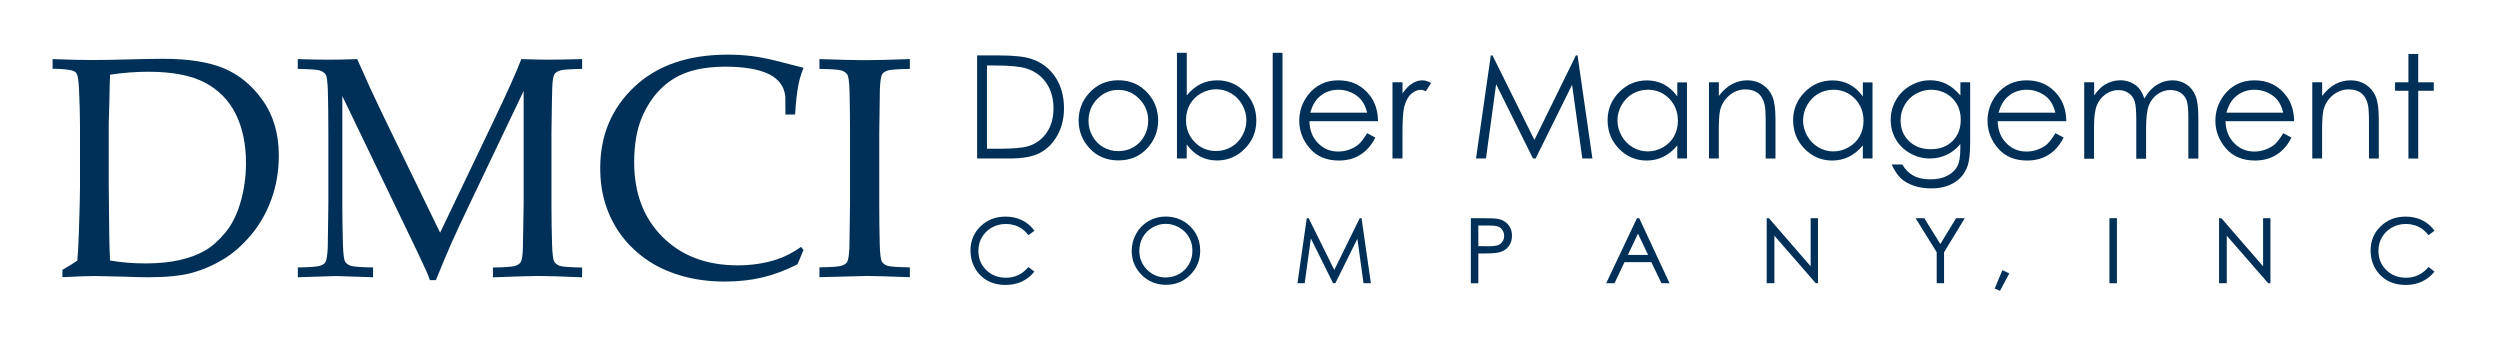
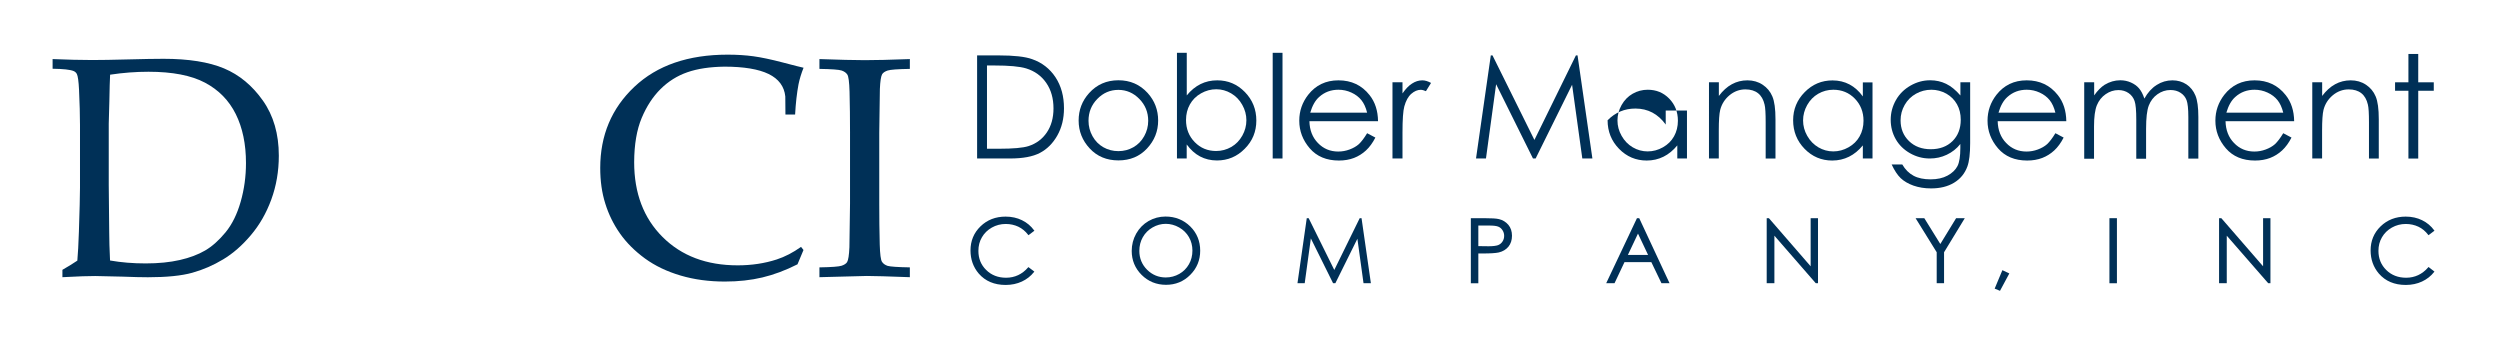
<svg xmlns="http://www.w3.org/2000/svg" version="1.1" id="Layer_1" x="0px" y="0px" viewBox="0 0 366.9 51.41" style="enable-background:new 0 0 366.9 51.41;" xml:space="preserve">
  <style type="text/css">
	.st0{fill:#003057;}
</style>
  <g>
    <path class="st0" d="M9.16,40.68V39.6c0.87-0.5,1.6-0.95,2.19-1.35c0.09-1.02,0.17-2.44,0.23-4.26c0.1-3.09,0.16-5.24,0.16-6.44   v-9.19c0-1.47-0.05-3.2-0.14-5.18c-0.06-1.25-0.17-2.02-0.32-2.32c-0.11-0.2-0.26-0.34-0.47-0.43c-0.5-0.21-1.53-0.32-3.09-0.34   V8.67c2.19,0.09,4.13,0.14,5.81,0.14c1.29,0,3.05-0.03,5.28-0.09c2.23-0.06,3.96-0.09,5.19-0.09c3.68,0,6.64,0.47,8.88,1.41   c2.24,0.94,4.14,2.51,5.7,4.72s2.34,4.9,2.34,8.09c0,2.28-0.37,4.42-1.1,6.42s-1.73,3.74-3,5.24s-2.61,2.68-4.06,3.55   c-1.44,0.87-2.96,1.53-4.54,1.97c-1.58,0.44-3.76,0.66-6.52,0.66c-0.92,0-2.16-0.03-3.72-0.09c-2.04-0.06-3.38-0.09-4.01-0.09   C13.07,40.5,11.46,40.56,9.16,40.68z M16.15,38.23c1.65,0.29,3.39,0.43,5.23,0.43c1.89,0,3.56-0.17,5.01-0.5   c1.45-0.33,2.69-0.8,3.72-1.4c1.03-0.6,2.02-1.49,2.99-2.66c0.96-1.17,1.7-2.67,2.22-4.49c0.52-1.82,0.78-3.71,0.78-5.67   c0-2.79-0.5-5.19-1.5-7.2s-2.5-3.54-4.52-4.61s-4.78-1.6-8.29-1.6c-1.85,0-3.72,0.14-5.63,0.43c-0.04,0.74-0.08,2.04-0.11,3.92   l-0.09,3.27v8.99l0.07,6.98C16.03,35.19,16.07,36.56,16.15,38.23z" />
-     <path class="st0" d="M43.7,10.11V8.67c1.58,0.06,3.09,0.09,4.53,0.09c1.46,0,2.85-0.03,4.19-0.09c1.32,3,2.53,5.64,3.63,7.91   l8.54,17.57l7.71-16.11c2.1-4.39,3.51-7.51,4.21-9.37c1.59,0.06,2.94,0.09,4.03,0.09c1.01,0,2.64-0.03,4.89-0.09v1.44   c-1.79,0.03-2.87,0.11-3.25,0.24c-0.38,0.13-0.65,0.3-0.8,0.53c-0.2,0.3-0.31,1.03-0.34,2.19c-0.02,0.3-0.05,2.43-0.11,6.4v10.43   c0,2.04,0.03,4.03,0.09,5.97c0.05,1.43,0.15,2.28,0.33,2.55c0.17,0.27,0.45,0.47,0.83,0.6c0.38,0.13,1.47,0.21,3.25,0.24v1.44   c-3.03-0.14-5.17-0.2-6.42-0.2c-1.01,0-3.23,0.07-6.67,0.2v-1.44c1.79-0.03,2.88-0.11,3.27-0.24c0.39-0.13,0.65-0.3,0.79-0.53   c0.2-0.3,0.31-1.03,0.34-2.19c0.01-0.32,0.05-2.45,0.11-6.4V13.35l-7.77,16.27c-1.22,2.54-2.17,4.58-2.86,6.13   c-0.5,1.13-1.25,2.91-2.25,5.36h-0.88c-0.2-0.57-0.38-1.03-0.54-1.37l-1.53-3.27L50.24,14.1v15.79c0,2.04,0.03,4.03,0.09,5.97   c0.04,1.43,0.15,2.28,0.33,2.55c0.17,0.27,0.45,0.47,0.83,0.6c0.38,0.13,1.47,0.21,3.26,0.24v1.44l-5.43-0.18l-5.61,0.18v-1.44   c1.77-0.03,2.85-0.11,3.24-0.24c0.39-0.13,0.66-0.3,0.81-0.53c0.18-0.3,0.29-1.03,0.34-2.19c0.01-0.32,0.04-2.45,0.09-6.4V19.46   c0-2.04-0.02-4.04-0.07-5.99c-0.04-1.43-0.15-2.27-0.33-2.53c-0.17-0.26-0.45-0.46-0.83-0.59C46.58,10.22,45.49,10.14,43.7,10.11z" />
    <path class="st0" d="M117.92,36.69l-0.88,2.1c-1.76,0.89-3.48,1.53-5.16,1.93c-1.68,0.4-3.51,0.6-5.5,0.6   c-2.33,0-4.49-0.29-6.49-0.88c-2-0.59-3.74-1.42-5.24-2.51c-1.49-1.09-2.71-2.31-3.66-3.66c-0.95-1.35-1.67-2.82-2.16-4.4   c-0.5-1.58-0.74-3.32-0.74-5.22c0-4.79,1.67-8.76,5.01-11.91c3.34-3.15,7.9-4.72,13.69-4.72c1.37,0,2.63,0.08,3.8,0.24   c1.16,0.16,2.58,0.46,4.26,0.9c1.67,0.44,2.7,0.7,3.08,0.78c-0.33,0.83-0.58,1.64-0.74,2.43c-0.24,1.28-0.41,2.76-0.5,4.44h-1.42   l-0.02-2.66c-0.15-1.47-0.97-2.57-2.44-3.29c-1.48-0.72-3.65-1.08-6.5-1.08c-2.13,0.03-3.94,0.3-5.43,0.82   c-1.49,0.52-2.8,1.34-3.93,2.46c-1.13,1.12-2.06,2.54-2.78,4.26c-0.72,1.72-1.09,3.88-1.1,6.48c0,4.55,1.39,8.21,4.17,10.98   c2.78,2.77,6.45,4.16,11.02,4.16c2.06,0,3.96-0.29,5.72-0.86c1.2-0.39,2.4-1.01,3.58-1.85L117.92,36.69z" />
    <path class="st0" d="M133.53,39.24v1.44c-3.2-0.12-5.3-0.18-6.31-0.18l-6.96,0.18v-1.44c1.77-0.03,2.85-0.11,3.25-0.24   c0.39-0.13,0.66-0.3,0.81-0.53c0.18-0.3,0.29-1.03,0.34-2.19c0.01-0.32,0.04-2.45,0.09-6.4V19.46c0-2.04-0.02-4.04-0.07-5.99   c-0.04-1.43-0.15-2.27-0.33-2.53c-0.17-0.26-0.45-0.46-0.83-0.59c-0.38-0.13-1.47-0.21-3.26-0.24V8.67   c2.87,0.1,5.08,0.16,6.65,0.16c1.5,0,3.71-0.05,6.62-0.16v1.44c-1.79,0.03-2.87,0.11-3.26,0.24c-0.38,0.13-0.65,0.3-0.8,0.53   c-0.18,0.3-0.29,1.03-0.34,2.19c-0.01,0.3-0.04,2.43-0.09,6.4v10.43c0,2.04,0.02,4.03,0.07,5.97c0.04,1.43,0.15,2.28,0.33,2.55   c0.17,0.27,0.45,0.47,0.83,0.6C130.66,39.13,131.75,39.21,133.53,39.24z" />
  </g>
  <g>
    <path class="st0" d="M143.4,23.26V8.13h3.14c2.26,0,3.91,0.18,4.93,0.55c1.47,0.51,2.61,1.41,3.44,2.67   c0.83,1.27,1.24,2.78,1.24,4.54c0,1.52-0.33,2.85-0.98,4c-0.65,1.15-1.5,2-2.55,2.55c-1.04,0.55-2.51,0.82-4.4,0.82H143.4z    M144.85,21.83h1.75c2.09,0,3.54-0.13,4.35-0.39c1.14-0.37,2.03-1.04,2.68-2c0.65-0.96,0.98-2.14,0.98-3.53   c0-1.46-0.35-2.71-1.06-3.74c-0.71-1.03-1.69-1.74-2.95-2.13c-0.95-0.29-2.51-0.43-4.68-0.43h-1.07V21.83z" />
    <path class="st0" d="M164.14,11.78c1.72,0,3.15,0.62,4.29,1.87c1.03,1.14,1.54,2.49,1.54,4.04c0,1.56-0.54,2.93-1.63,4.1   c-1.09,1.17-2.49,1.75-4.2,1.75c-1.72,0-3.12-0.58-4.21-1.75c-1.09-1.17-1.63-2.54-1.63-4.1c0-1.55,0.51-2.89,1.54-4.03   C160.97,12.41,162.4,11.78,164.14,11.78z M164.13,13.19c-1.2,0-2.23,0.44-3.09,1.33c-0.86,0.88-1.29,1.95-1.29,3.21   c0,0.81,0.2,1.56,0.59,2.26c0.39,0.7,0.92,1.24,1.59,1.62c0.67,0.38,1.4,0.57,2.2,0.57c0.8,0,1.53-0.19,2.2-0.57   c0.67-0.38,1.2-0.92,1.59-1.62c0.39-0.7,0.59-1.45,0.59-2.26c0-1.25-0.43-2.32-1.3-3.21C166.35,13.64,165.32,13.19,164.13,13.19z" />
    <path class="st0" d="M172.73,23.26V7.75h1.44V14c0.6-0.74,1.28-1.29,2.02-1.66c0.75-0.37,1.56-0.55,2.46-0.55   c1.58,0,2.93,0.57,4.05,1.72s1.68,2.54,1.68,4.18c0,1.62-0.56,3-1.7,4.14c-1.13,1.15-2.49,1.72-4.08,1.72   c-0.91,0-1.74-0.2-2.48-0.59c-0.74-0.39-1.39-0.98-1.96-1.76v2.06H172.73z M178.48,22.16c0.8,0,1.54-0.2,2.22-0.59   c0.68-0.39,1.22-0.95,1.62-1.66c0.4-0.71,0.6-1.47,0.6-2.26s-0.2-1.55-0.61-2.27c-0.4-0.72-0.95-1.28-1.63-1.68   c-0.68-0.4-1.41-0.6-2.18-0.6c-0.79,0-1.53,0.2-2.24,0.6c-0.71,0.4-1.25,0.94-1.63,1.62s-0.57,1.44-0.57,2.29   c0,1.3,0.43,2.38,1.28,3.25C176.19,21.73,177.24,22.16,178.48,22.16z" />
    <path class="st0" d="M186.78,7.75h1.44v15.51h-1.44V7.75z" />
    <path class="st0" d="M200.64,19.55l1.21,0.64c-0.4,0.78-0.86,1.41-1.38,1.89s-1.11,0.85-1.76,1.1c-0.65,0.25-1.39,0.38-2.21,0.38   c-1.83,0-3.25-0.6-4.28-1.79c-1.03-1.2-1.54-2.55-1.54-4.06c0-1.42,0.44-2.68,1.31-3.8c1.11-1.41,2.58-2.12,4.44-2.12   c1.91,0,3.43,0.72,4.57,2.17c0.81,1.02,1.22,2.3,1.24,3.83h-10.07c0.03,1.3,0.44,2.37,1.25,3.2c0.8,0.83,1.79,1.25,2.98,1.25   c0.57,0,1.12-0.1,1.66-0.3c0.54-0.2,1-0.46,1.37-0.79C199.79,20.81,200.2,20.28,200.64,19.55z M200.64,16.54   c-0.19-0.77-0.47-1.38-0.84-1.84c-0.37-0.46-0.85-0.83-1.46-1.11c-0.6-0.28-1.24-0.42-1.91-0.42c-1.1,0-2.04,0.35-2.83,1.06   c-0.58,0.51-1.01,1.29-1.31,2.31H200.64z" />
    <path class="st0" d="M204.36,12.07h1.47v1.64c0.44-0.64,0.9-1.13,1.39-1.44c0.49-0.32,0.99-0.48,1.52-0.48   c0.4,0,0.82,0.13,1.28,0.38l-0.75,1.21c-0.3-0.13-0.55-0.2-0.76-0.2c-0.48,0-0.94,0.2-1.39,0.59c-0.45,0.39-0.79,1.01-1.02,1.84   c-0.18,0.64-0.27,1.93-0.27,3.87v3.78h-1.47V12.07z" />
    <path class="st0" d="M216.62,23.26l2.17-15.13h0.25l6.15,12.41l6.09-12.41h0.24l2.18,15.13h-1.48l-1.5-10.82l-5.35,10.82h-0.39   l-5.41-10.9l-1.49,10.9H216.62z" />
-     <path class="st0" d="M247.58,12.07v11.19h-1.42v-1.92c-0.6,0.73-1.28,1.29-2.03,1.66c-0.75,0.37-1.57,0.56-2.46,0.56   c-1.58,0-2.94-0.57-4.06-1.72s-1.68-2.55-1.68-4.19c0-1.61,0.57-2.99,1.7-4.13c1.13-1.15,2.49-1.72,4.08-1.72   c0.92,0,1.75,0.2,2.49,0.59c0.74,0.39,1.4,0.98,1.96,1.76v-2.06H247.58z M241.82,13.17c-0.8,0-1.54,0.2-2.22,0.59   c-0.68,0.39-1.22,0.95-1.62,1.66c-0.4,0.71-0.6,1.47-0.6,2.26c0,0.79,0.2,1.54,0.61,2.26s0.95,1.28,1.63,1.68   c0.68,0.4,1.41,0.6,2.19,0.6c0.79,0,1.53-0.2,2.24-0.6c0.71-0.4,1.25-0.93,1.63-1.61c0.38-0.68,0.57-1.44,0.57-2.29   c0-1.29-0.43-2.38-1.28-3.25S243.07,13.17,241.82,13.17z" />
+     <path class="st0" d="M247.58,12.07v11.19h-1.42v-1.92c-0.6,0.73-1.28,1.29-2.03,1.66c-0.75,0.37-1.57,0.56-2.46,0.56   c-1.58,0-2.94-0.57-4.06-1.72s-1.68-2.55-1.68-4.19c1.13-1.15,2.49-1.72,4.08-1.72   c0.92,0,1.75,0.2,2.49,0.59c0.74,0.39,1.4,0.98,1.96,1.76v-2.06H247.58z M241.82,13.17c-0.8,0-1.54,0.2-2.22,0.59   c-0.68,0.39-1.22,0.95-1.62,1.66c-0.4,0.71-0.6,1.47-0.6,2.26c0,0.79,0.2,1.54,0.61,2.26s0.95,1.28,1.63,1.68   c0.68,0.4,1.41,0.6,2.19,0.6c0.79,0,1.53-0.2,2.24-0.6c0.71-0.4,1.25-0.93,1.63-1.61c0.38-0.68,0.57-1.44,0.57-2.29   c0-1.29-0.43-2.38-1.28-3.25S243.07,13.17,241.82,13.17z" />
    <path class="st0" d="M250.82,12.07h1.44v2.01c0.58-0.77,1.21-1.34,1.91-1.72s1.46-0.57,2.28-0.57c0.84,0,1.58,0.21,2.23,0.64   c0.65,0.43,1.13,1,1.43,1.72c0.31,0.72,0.46,1.84,0.46,3.36v5.76h-1.44v-5.34c0-1.29-0.05-2.15-0.16-2.58   c-0.17-0.74-0.49-1.3-0.96-1.67c-0.47-0.37-1.09-0.56-1.85-0.56c-0.87,0-1.65,0.29-2.34,0.86c-0.69,0.58-1.14,1.29-1.36,2.14   c-0.14,0.56-0.21,1.57-0.21,3.04v4.1h-1.44V12.07z" />
    <path class="st0" d="M274.81,12.07v11.19h-1.42v-1.92c-0.6,0.73-1.28,1.29-2.03,1.66c-0.75,0.37-1.57,0.56-2.46,0.56   c-1.58,0-2.94-0.57-4.06-1.72s-1.68-2.55-1.68-4.19c0-1.61,0.57-2.99,1.7-4.13c1.13-1.15,2.49-1.72,4.08-1.72   c0.92,0,1.75,0.2,2.49,0.59c0.74,0.39,1.4,0.98,1.96,1.76v-2.06H274.81z M269.06,13.17c-0.8,0-1.54,0.2-2.22,0.59   c-0.68,0.39-1.22,0.95-1.62,1.66c-0.4,0.71-0.6,1.47-0.6,2.26c0,0.79,0.2,1.54,0.61,2.26s0.95,1.28,1.63,1.68   c0.68,0.4,1.41,0.6,2.19,0.6c0.79,0,1.53-0.2,2.24-0.6c0.71-0.4,1.25-0.93,1.63-1.61c0.38-0.68,0.57-1.44,0.57-2.29   c0-1.29-0.43-2.38-1.28-3.25S270.3,13.17,269.06,13.17z" />
    <path class="st0" d="M287.7,12.07h1.44v8.92c0,1.57-0.14,2.72-0.41,3.45c-0.38,1.03-1.03,1.82-1.96,2.38   c-0.93,0.56-2.05,0.83-3.36,0.83c-0.96,0-1.82-0.14-2.59-0.41c-0.76-0.27-1.39-0.64-1.87-1.09c-0.48-0.46-0.92-1.13-1.33-2.01h1.56   c0.43,0.74,0.98,1.29,1.65,1.65c0.67,0.36,1.51,0.53,2.5,0.53c0.98,0,1.81-0.18,2.49-0.55c0.68-0.37,1.16-0.83,1.45-1.38   c0.29-0.55,0.43-1.45,0.43-2.68v-0.58c-0.54,0.69-1.21,1.21-1.99,1.58s-1.61,0.55-2.49,0.55c-1.03,0-2-0.26-2.9-0.77   s-1.61-1.2-2.1-2.06c-0.49-0.86-0.74-1.81-0.74-2.85s0.26-2,0.77-2.9c0.51-0.9,1.23-1.6,2.14-2.12c0.91-0.52,1.87-0.78,2.88-0.78   c0.84,0,1.62,0.17,2.34,0.52c0.72,0.35,1.42,0.92,2.1,1.71V12.07z M283.45,13.17c-0.82,0-1.57,0.2-2.27,0.59   c-0.7,0.39-1.25,0.94-1.65,1.64c-0.4,0.7-0.6,1.45-0.6,2.26c0,1.23,0.41,2.24,1.23,3.04c0.82,0.8,1.89,1.2,3.2,1.2   c1.32,0,2.39-0.4,3.19-1.19s1.21-1.84,1.21-3.14c0-0.84-0.18-1.6-0.55-2.26c-0.37-0.66-0.89-1.18-1.57-1.57   C284.96,13.37,284.23,13.17,283.45,13.17z" />
    <path class="st0" d="M301.65,19.55l1.21,0.64c-0.4,0.78-0.86,1.41-1.38,1.89s-1.11,0.85-1.76,1.1c-0.65,0.25-1.39,0.38-2.21,0.38   c-1.83,0-3.25-0.6-4.28-1.79c-1.03-1.2-1.54-2.55-1.54-4.06c0-1.42,0.44-2.68,1.31-3.8c1.11-1.41,2.58-2.12,4.44-2.12   c1.91,0,3.43,0.72,4.57,2.17c0.81,1.02,1.22,2.3,1.24,3.83h-10.07c0.03,1.3,0.44,2.37,1.25,3.2c0.8,0.83,1.79,1.25,2.98,1.25   c0.57,0,1.12-0.1,1.66-0.3c0.54-0.2,1-0.46,1.37-0.79C300.8,20.81,301.21,20.28,301.65,19.55z M301.65,16.54   c-0.19-0.77-0.47-1.38-0.84-1.84c-0.37-0.46-0.85-0.83-1.46-1.11c-0.6-0.28-1.24-0.42-1.91-0.42c-1.1,0-2.04,0.35-2.83,1.06   c-0.58,0.51-1.01,1.29-1.31,2.31H301.65z" />
    <path class="st0" d="M305.9,12.07h1.44v1.93c0.5-0.71,1.02-1.23,1.54-1.56c0.73-0.44,1.49-0.66,2.3-0.66   c0.54,0,1.06,0.11,1.54,0.32s0.89,0.5,1.19,0.85c0.31,0.35,0.58,0.86,0.8,1.52c0.48-0.88,1.08-1.54,1.8-2   c0.72-0.46,1.49-0.68,2.32-0.68c0.77,0,1.46,0.2,2.05,0.59c0.59,0.39,1.03,0.94,1.32,1.64c0.29,0.7,0.43,1.75,0.43,3.15v6.11h-1.47   v-6.11c0-1.2-0.09-2.02-0.26-2.47c-0.17-0.45-0.46-0.81-0.88-1.08c-0.41-0.27-0.91-0.41-1.48-0.41c-0.7,0-1.33,0.21-1.91,0.62   c-0.58,0.41-1,0.96-1.27,1.65s-0.4,1.83-0.4,3.44v4.38h-1.44v-5.73c0-1.35-0.08-2.27-0.25-2.75s-0.46-0.87-0.88-1.16   c-0.42-0.29-0.92-0.44-1.49-0.44c-0.67,0-1.29,0.2-1.87,0.6c-0.58,0.4-1.01,0.94-1.29,1.62c-0.28,0.68-0.42,1.72-0.42,3.12v4.74   h-1.44V12.07z" />
    <path class="st0" d="M335.09,19.55l1.21,0.64c-0.4,0.78-0.86,1.41-1.38,1.89s-1.11,0.85-1.76,1.1c-0.65,0.25-1.39,0.38-2.21,0.38   c-1.83,0-3.25-0.6-4.28-1.79c-1.03-1.2-1.54-2.55-1.54-4.06c0-1.42,0.44-2.68,1.31-3.8c1.11-1.41,2.58-2.12,4.44-2.12   c1.91,0,3.43,0.72,4.57,2.17c0.81,1.02,1.22,2.3,1.24,3.83h-10.07c0.03,1.3,0.44,2.37,1.25,3.2c0.8,0.83,1.79,1.25,2.98,1.25   c0.57,0,1.12-0.1,1.66-0.3c0.54-0.2,1-0.46,1.37-0.79C334.24,20.81,334.65,20.28,335.09,19.55z M335.09,16.54   c-0.19-0.77-0.47-1.38-0.84-1.84c-0.37-0.46-0.85-0.83-1.46-1.11c-0.6-0.28-1.24-0.42-1.91-0.42c-1.1,0-2.04,0.35-2.83,1.06   c-0.58,0.51-1.01,1.29-1.31,2.31H335.09z" />
    <path class="st0" d="M339.36,12.07h1.44v2.01c0.58-0.77,1.21-1.34,1.91-1.72s1.46-0.57,2.28-0.57c0.84,0,1.58,0.21,2.23,0.64   c0.65,0.43,1.13,1,1.43,1.72c0.31,0.72,0.46,1.84,0.46,3.36v5.76h-1.44v-5.34c0-1.29-0.05-2.15-0.16-2.58   c-0.17-0.74-0.49-1.3-0.96-1.67c-0.47-0.37-1.09-0.56-1.85-0.56c-0.87,0-1.65,0.29-2.34,0.86c-0.69,0.58-1.14,1.29-1.36,2.14   c-0.14,0.56-0.21,1.57-0.21,3.04v4.1h-1.44V12.07z" />
    <path class="st0" d="M353.46,7.92h1.44v4.16h2.28v1.24h-2.28v9.95h-1.44v-9.95h-1.96v-1.24h1.96V7.92z" />
  </g>
  <g>
    <path class="st0" d="M150.89,39.24c-0.87,1.01-1.96,1.52-3.24,1.52c-1.17,0-2.15-0.38-2.91-1.13c-0.77-0.75-1.15-1.69-1.15-2.81   c0-0.74,0.17-1.41,0.52-2c0.34-0.59,0.83-1.07,1.45-1.42c0.62-0.35,1.31-0.53,2.04-0.53c0.67,0,1.29,0.14,1.85,0.4   c0.56,0.27,1.04,0.67,1.44,1.19l0.05,0.06l0.87-0.66l-0.05-0.06c-0.46-0.63-1.05-1.13-1.77-1.48c-0.71-0.35-1.52-0.53-2.41-0.53   c-1.47,0-2.7,0.48-3.68,1.43c-0.98,0.95-1.47,2.14-1.47,3.53c0,1.32,0.41,2.46,1.21,3.4c0.96,1.11,2.29,1.67,3.95,1.67   c0.87,0,1.67-0.17,2.38-0.5c0.71-0.33,1.31-0.8,1.78-1.4l0.05-0.06l-0.87-0.66L150.89,39.24z" />
    <path class="st0" d="M171.05,31.78c-0.89,0-1.72,0.22-2.49,0.66c-0.76,0.44-1.37,1.06-1.81,1.84c-0.44,0.78-0.66,1.64-0.66,2.55   c0,1.37,0.49,2.55,1.46,3.52c0.97,0.96,2.17,1.45,3.58,1.45c1.39,0,2.59-0.49,3.55-1.46c0.97-0.97,1.46-2.16,1.46-3.55   c0-1.4-0.49-2.6-1.46-3.56C173.7,32.27,172.48,31.78,171.05,31.78z M175,36.78c0,0.73-0.17,1.41-0.51,2   c-0.34,0.6-0.82,1.08-1.42,1.42c-0.6,0.34-1.27,0.52-1.98,0.52c-1.06,0-1.98-0.38-2.74-1.13c-0.75-0.75-1.14-1.68-1.14-2.77   c0-0.74,0.17-1.41,0.51-2.01c0.34-0.6,0.82-1.08,1.43-1.43c0.61-0.35,1.26-0.53,1.93-0.53c0.69,0,1.35,0.18,1.97,0.53   c0.62,0.35,1.1,0.83,1.44,1.42C174.83,35.39,175,36.06,175,36.78z" />
    <polygon class="st0" points="199.82,32.02 199.55,32.02 195.82,39.62 192.08,32.06 192.05,32.02 191.78,32.02 190.43,41.47    190.42,41.56 191.48,41.56 192.38,34.99 195.62,41.52 195.65,41.56 195.98,41.56 199.21,35.04 200.1,41.49 200.11,41.56    201.19,41.56 199.83,32.09  " />
    <path class="st0" d="M220,32.16c-0.38-0.1-1.12-0.14-2.19-0.14h-1.95v9.55h1.1V37.2h0.59c1.18,0,1.97-0.05,2.41-0.15   c0.6-0.14,1.07-0.43,1.42-0.85c0.34-0.42,0.52-0.96,0.52-1.6c0-0.64-0.18-1.18-0.53-1.6C221.01,32.58,220.55,32.29,220,32.16z    M218.47,36.14l-1.51-0.02V33.1h1.58c0.62,0,1.07,0.05,1.34,0.16c0.26,0.1,0.47,0.28,0.63,0.53c0.16,0.25,0.24,0.52,0.24,0.82   c0,0.31-0.08,0.59-0.24,0.83c-0.16,0.25-0.38,0.43-0.66,0.54C219.56,36.08,219.1,36.14,218.47,36.14z" />
    <path class="st0" d="M240.57,32.02h-0.33l-4.46,9.43l-0.05,0.11h1.22l1.46-3.09h3.94l1.46,3.04l0.02,0.05h1.19l-4.43-9.5   L240.57,32.02z M241.87,37.41h-2.96l1.48-3.13L241.87,37.41z" />
    <polygon class="st0" points="265.73,39.08 259.62,32.04 259.6,32.02 259.28,32.02 259.28,41.56 260.41,41.56 260.41,34.59    266.46,41.54 266.49,41.56 266.81,41.56 266.81,32.02 265.73,32.02  " />
    <polygon class="st0" points="284.76,35.81 282.43,32.05 282.4,32.02 281.13,32.02 284.23,37.02 284.23,41.56 285.31,41.56    285.31,37.02 288.28,32.14 288.35,32.02 287.08,32.02  " />
    <polygon class="st0" points="292.77,42.28 292.74,42.36 293.52,42.68 294.89,40.13 293.87,39.65  " />
    <rect x="309.58" y="32.02" class="st0" width="1.1" height="9.55" />
    <polygon class="st0" points="332.13,39.08 326.02,32.04 325.99,32.02 325.67,32.02 325.67,41.56 326.8,41.56 326.8,34.59    332.86,41.54 332.88,41.56 333.21,41.56 333.21,32.02 332.13,32.02  " />
    <path class="st0" d="M356.41,39.18l-0.05,0.06c-0.87,1.01-1.96,1.52-3.24,1.52c-1.17,0-2.15-0.38-2.91-1.13   c-0.76-0.75-1.15-1.69-1.15-2.81c0-0.74,0.17-1.41,0.52-2c0.34-0.59,0.83-1.07,1.45-1.42c0.62-0.35,1.31-0.53,2.04-0.53   c0.67,0,1.29,0.14,1.85,0.4s1.04,0.67,1.44,1.19l0.05,0.06l0.87-0.66l-0.04-0.06c-0.46-0.63-1.05-1.13-1.77-1.48   c-0.71-0.35-1.52-0.53-2.41-0.53c-1.46,0-2.7,0.48-3.68,1.43c-0.98,0.95-1.47,2.14-1.47,3.53c0,1.32,0.41,2.46,1.21,3.4   c0.96,1.11,2.29,1.67,3.95,1.67c0.87,0,1.67-0.17,2.38-0.5c0.71-0.33,1.31-0.8,1.78-1.4l0.05-0.06L356.41,39.18z" />
  </g>
</svg>